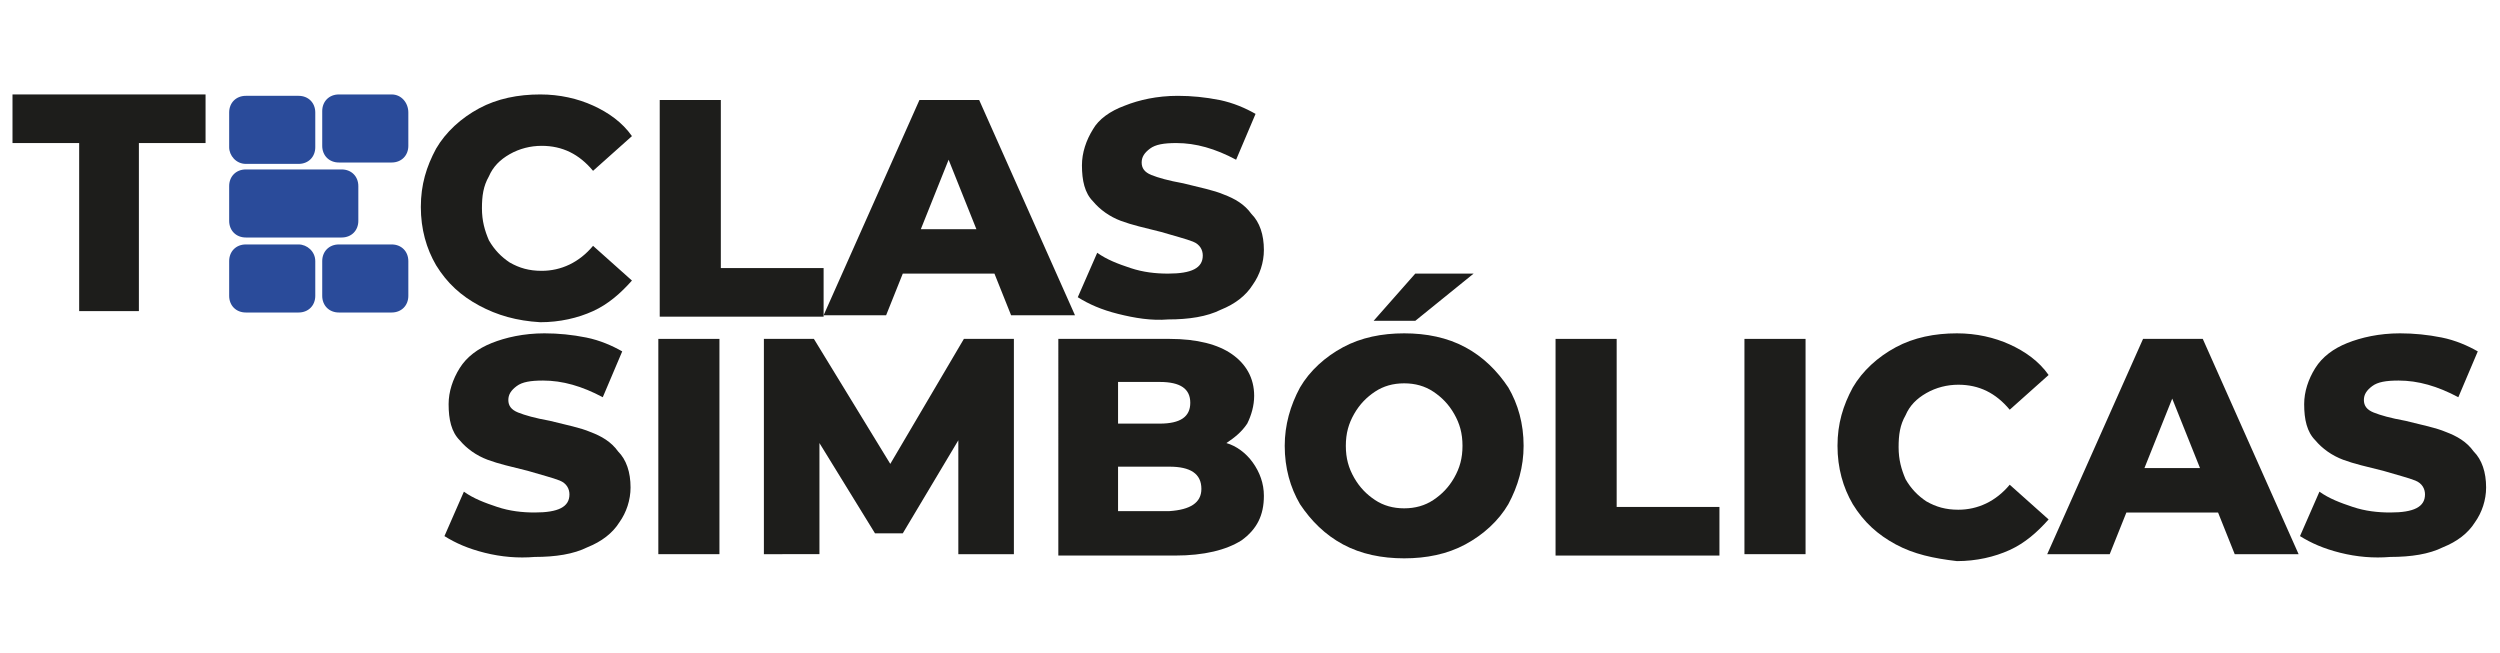
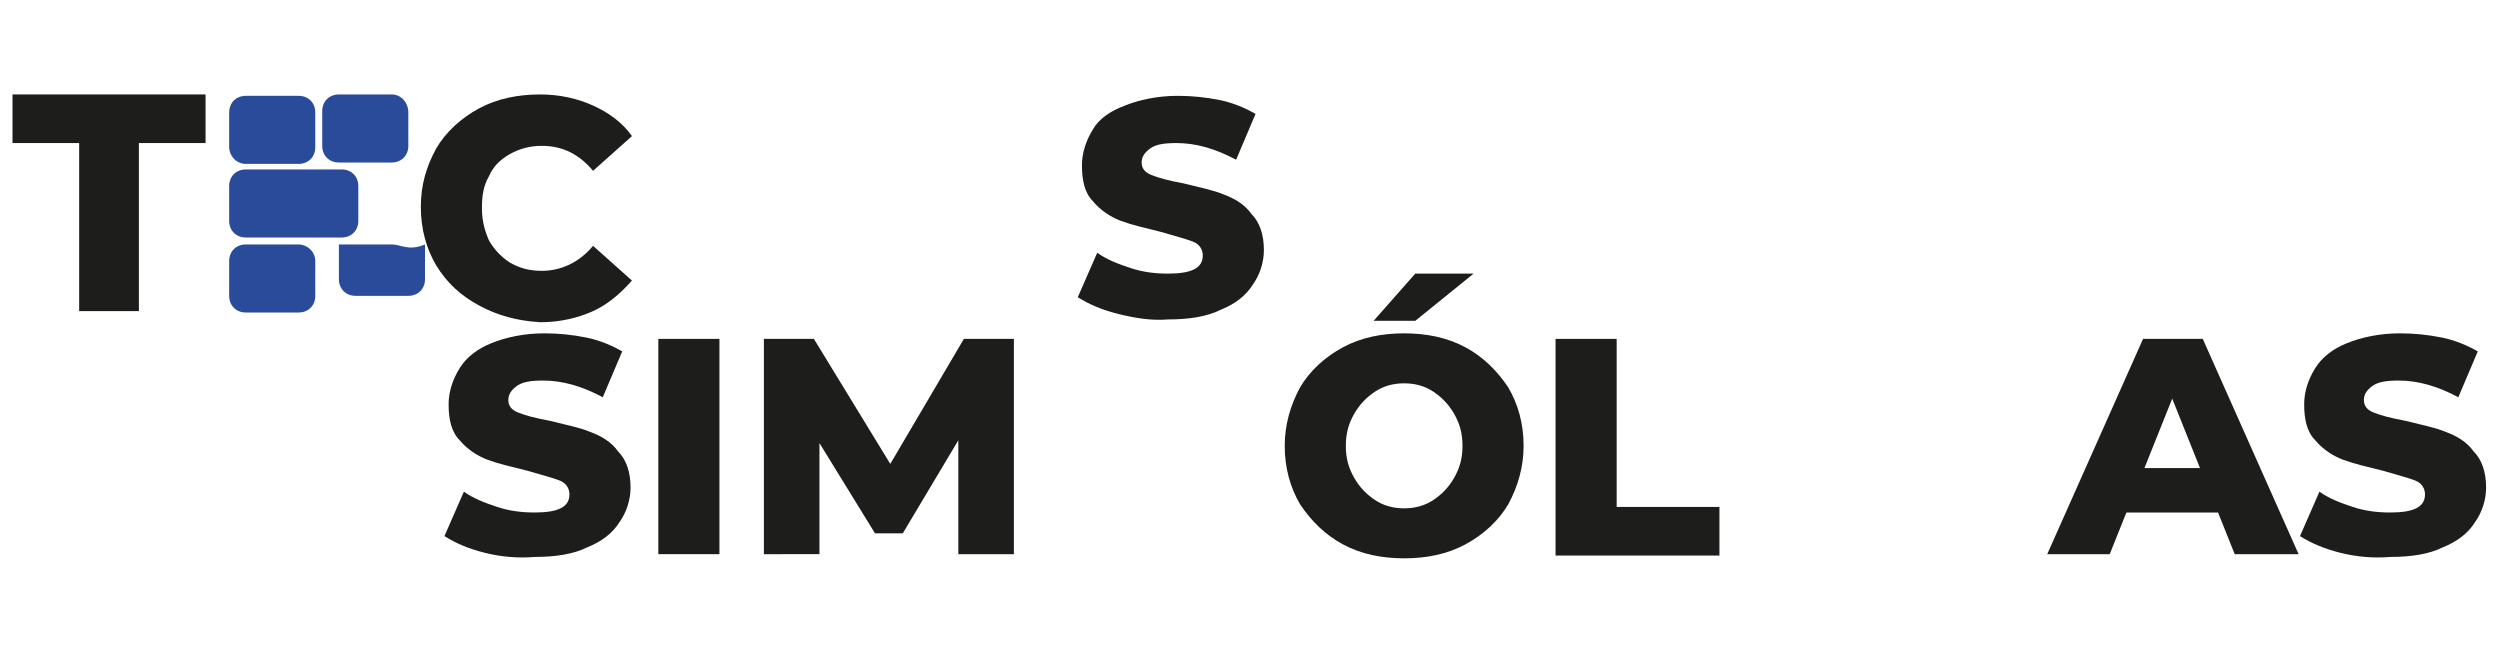
<svg xmlns="http://www.w3.org/2000/svg" version="1.1" id="Layer_1" x="0px" y="0px" viewBox="0 0 180 47" style="enable-background:new 0 0 180 47;" xml:space="preserve">
  <style type="text/css">
	.st0{fill:#1D1D1B;}
	.st1{fill:#2A4B9A;}
</style>
  <g>
    <path class="st0" d="M5.7,10.3H0.9V6.8h13.9v3.5h-4.8v12.1H5.7V10.3z" />
    <path class="st0" d="M34.5,22c-1.3-0.7-2.3-1.6-3.1-2.9c-0.7-1.2-1.1-2.6-1.1-4.2c0-1.6,0.4-2.9,1.1-4.2c0.7-1.2,1.8-2.2,3.1-2.9   c1.3-0.7,2.8-1,4.4-1c1.4,0,2.7,0.3,3.8,0.8c1.1,0.5,2.1,1.2,2.8,2.2l-2.8,2.5c-1-1.2-2.2-1.8-3.7-1.8c-0.8,0-1.6,0.2-2.3,0.6   c-0.7,0.4-1.2,0.9-1.5,1.6c-0.4,0.7-0.5,1.4-0.5,2.3c0,0.9,0.2,1.6,0.5,2.3c0.4,0.7,0.9,1.2,1.5,1.6c0.7,0.4,1.4,0.6,2.3,0.6   c1.4,0,2.7-0.6,3.7-1.8l2.8,2.5c-0.8,0.9-1.7,1.7-2.8,2.2c-1.1,0.5-2.4,0.8-3.8,0.8C37.2,23.1,35.8,22.7,34.5,22z" />
-     <path class="st0" d="M47.5,7.2h4.4v12.1h7.4v3.5H47.5V7.2z" />
-     <path class="st0" d="M71.6,19.7h-6.6l-1.2,3h-4.5l6.9-15.5h4.3l6.9,15.5h-4.6L71.6,19.7z M70.3,16.5l-2-5l-2,5H70.3z" />
    <path class="st0" d="M80.5,22.6c-1.2-0.3-2.1-0.7-2.9-1.2l1.4-3.2c0.7,0.5,1.5,0.8,2.4,1.1c0.9,0.3,1.8,0.4,2.7,0.4   c1.7,0,2.5-0.4,2.5-1.3c0-0.4-0.2-0.8-0.7-1c-0.5-0.2-1.3-0.4-2.3-0.7c-1.2-0.3-2.1-0.5-2.9-0.8c-0.8-0.3-1.5-0.8-2-1.4   c-0.6-0.6-0.8-1.5-0.8-2.6c0-0.9,0.3-1.8,0.8-2.6C79.1,8.6,79.9,8,81,7.6c1-0.4,2.3-0.7,3.8-0.7c1,0,2,0.1,3,0.3   c1,0.2,1.9,0.6,2.6,1L89,11.5c-1.5-0.8-2.9-1.2-4.3-1.2c-0.9,0-1.5,0.1-1.9,0.4c-0.4,0.3-0.6,0.6-0.6,1c0,0.4,0.2,0.7,0.7,0.9   c0.5,0.2,1.2,0.4,2.3,0.6c1.2,0.3,2.2,0.5,2.9,0.8c0.8,0.3,1.5,0.7,2,1.4c0.6,0.6,0.9,1.5,0.9,2.6c0,0.9-0.3,1.8-0.8,2.5   c-0.5,0.8-1.3,1.4-2.3,1.8c-1,0.5-2.3,0.7-3.8,0.7C82.9,23.1,81.7,22.9,80.5,22.6z" />
    <path class="st0" d="M34.9,39.8c-1.2-0.3-2.1-0.7-2.9-1.2l1.4-3.2c0.7,0.5,1.5,0.8,2.4,1.1c0.9,0.3,1.8,0.4,2.7,0.4   c1.7,0,2.5-0.4,2.5-1.3c0-0.4-0.2-0.8-0.7-1c-0.5-0.2-1.3-0.4-2.3-0.7c-1.2-0.3-2.1-0.5-2.9-0.8c-0.8-0.3-1.5-0.8-2-1.4   c-0.6-0.6-0.8-1.5-0.8-2.6c0-0.9,0.3-1.8,0.8-2.6c0.5-0.8,1.3-1.4,2.3-1.8c1-0.4,2.3-0.7,3.8-0.7c1,0,2,0.1,3,0.3   c1,0.2,1.9,0.6,2.6,1l-1.4,3.3c-1.5-0.8-2.9-1.2-4.3-1.2c-0.9,0-1.5,0.1-1.9,0.4c-0.4,0.3-0.6,0.6-0.6,1c0,0.4,0.2,0.7,0.7,0.9   c0.5,0.2,1.2,0.4,2.3,0.6c1.2,0.3,2.2,0.5,2.9,0.8c0.8,0.3,1.5,0.7,2,1.4c0.6,0.6,0.9,1.5,0.9,2.6c0,0.9-0.3,1.8-0.8,2.5   c-0.5,0.8-1.3,1.4-2.3,1.8c-1,0.5-2.3,0.7-3.8,0.7C37.3,40.2,36.1,40.1,34.9,39.8z" />
    <path class="st0" d="M47.4,24.4h4.4v15.5h-4.4V24.4z" />
    <path class="st0" d="M69,39.9l0-8.2l-4,6.7h-2l-4-6.5v8H55V24.4h3.6l5.5,9l5.3-9H73l0,15.5H69z" />
-     <path class="st0" d="M90.2,33.3c0.5,0.7,0.8,1.5,0.8,2.4c0,1.4-0.5,2.4-1.6,3.2c-1.1,0.7-2.7,1.1-4.8,1.1h-8.4V24.4h8   c2,0,3.5,0.4,4.5,1.1c1,0.7,1.6,1.7,1.6,3c0,0.7-0.2,1.4-0.5,2c-0.4,0.6-0.9,1-1.5,1.4C89,32.1,89.7,32.6,90.2,33.3z M80.5,27.5v3   h3c1.5,0,2.2-0.5,2.2-1.5c0-1-0.7-1.5-2.2-1.5H80.5z M86.5,35.2c0-1.1-0.8-1.6-2.3-1.6h-3.7v3.2h3.7C85.7,36.7,86.5,36.2,86.5,35.2   z" />
    <path class="st0" d="M96.7,39.2c-1.3-0.7-2.3-1.7-3.1-2.9c-0.7-1.2-1.1-2.6-1.1-4.2c0-1.5,0.4-2.9,1.1-4.2c0.7-1.2,1.8-2.2,3.1-2.9   c1.3-0.7,2.8-1,4.4-1s3.1,0.3,4.4,1c1.3,0.7,2.3,1.7,3.1,2.9c0.7,1.2,1.1,2.6,1.1,4.2c0,1.5-0.4,2.9-1.1,4.2   c-0.7,1.2-1.8,2.2-3.1,2.9c-1.3,0.7-2.8,1-4.4,1S98,39.9,96.7,39.2z M103.2,36c0.6-0.4,1.1-0.9,1.5-1.6c0.4-0.7,0.6-1.4,0.6-2.3   c0-0.9-0.2-1.6-0.6-2.3c-0.4-0.7-0.9-1.2-1.5-1.6c-0.6-0.4-1.3-0.6-2.1-0.6c-0.8,0-1.5,0.2-2.1,0.6c-0.6,0.4-1.1,0.9-1.5,1.6   c-0.4,0.7-0.6,1.4-0.6,2.3c0,0.9,0.2,1.6,0.6,2.3c0.4,0.7,0.9,1.2,1.5,1.6c0.6,0.4,1.3,0.6,2.1,0.6C101.9,36.6,102.6,36.4,103.2,36   z M101.9,19.7h4.2l-4.2,3.4h-3L101.9,19.7z" />
    <path class="st0" d="M112,24.4h4.4v12.1h7.4v3.5H112V24.4z" />
-     <path class="st0" d="M125.6,24.4h4.4v15.5h-4.4V24.4z" />
-     <path class="st0" d="M136.5,39.2c-1.3-0.7-2.3-1.6-3.1-2.9c-0.7-1.2-1.1-2.6-1.1-4.2c0-1.6,0.4-2.9,1.1-4.2   c0.7-1.2,1.8-2.2,3.1-2.9c1.3-0.7,2.8-1,4.4-1c1.4,0,2.7,0.3,3.8,0.8c1.1,0.5,2.1,1.2,2.8,2.2l-2.8,2.5c-1-1.2-2.2-1.8-3.7-1.8   c-0.8,0-1.6,0.2-2.3,0.6c-0.7,0.4-1.2,0.9-1.5,1.6c-0.4,0.7-0.5,1.4-0.5,2.3c0,0.9,0.2,1.6,0.5,2.3c0.4,0.7,0.9,1.2,1.5,1.6   c0.7,0.4,1.4,0.6,2.3,0.6c1.4,0,2.7-0.6,3.7-1.8l2.8,2.5c-0.8,0.9-1.7,1.7-2.8,2.2c-1.1,0.5-2.4,0.8-3.8,0.8   C139.2,40.2,137.8,39.9,136.5,39.2z" />
    <path class="st0" d="M159.7,36.9h-6.6l-1.2,3h-4.5l6.9-15.5h4.3l6.9,15.5h-4.6L159.7,36.9z M158.4,33.7l-2-5l-2,5H158.4z" />
    <path class="st0" d="M168.5,39.8c-1.2-0.3-2.1-0.7-2.9-1.2l1.4-3.2c0.7,0.5,1.5,0.8,2.4,1.1c0.9,0.3,1.8,0.4,2.7,0.4   c1.7,0,2.5-0.4,2.5-1.3c0-0.4-0.2-0.8-0.7-1c-0.5-0.2-1.3-0.4-2.3-0.7c-1.2-0.3-2.1-0.5-2.9-0.8c-0.8-0.3-1.5-0.8-2-1.4   c-0.6-0.6-0.8-1.5-0.8-2.6c0-0.9,0.3-1.8,0.8-2.6c0.5-0.8,1.3-1.4,2.3-1.8c1-0.4,2.3-0.7,3.8-0.7c1,0,2,0.1,3,0.3   c1,0.2,1.9,0.6,2.6,1l-1.4,3.3c-1.5-0.8-2.9-1.2-4.3-1.2c-0.9,0-1.5,0.1-1.9,0.4c-0.4,0.3-0.6,0.6-0.6,1c0,0.4,0.2,0.7,0.7,0.9   c0.5,0.2,1.2,0.4,2.3,0.6c1.2,0.3,2.2,0.5,2.9,0.8c0.8,0.3,1.5,0.7,2,1.4c0.6,0.6,0.9,1.5,0.9,2.6c0,0.9-0.3,1.8-0.8,2.5   c-0.5,0.8-1.3,1.4-2.3,1.8c-1,0.5-2.3,0.7-3.8,0.7C170.9,40.2,169.7,40.1,168.5,39.8z" />
    <g>
      <path class="st1" d="M17.7,11.8h3.8c0.7,0,1.2-0.5,1.2-1.2V8.1c0-0.7-0.5-1.2-1.2-1.2h-3.8c-0.7,0-1.2,0.5-1.2,1.2v2.5    C16.5,11.2,17,11.8,17.7,11.8z" />
      <path class="st1" d="M17.7,17.1h6.9c0.7,0,1.2-0.5,1.2-1.2v-2.5c0-0.7-0.5-1.2-1.2-1.2h-6.9c-0.7,0-1.2,0.5-1.2,1.2v2.5    C16.5,16.6,17,17.1,17.7,17.1z" />
      <path class="st1" d="M21.5,17.6h-3.8c-0.7,0-1.2,0.5-1.2,1.2v2.5c0,0.7,0.5,1.2,1.2,1.2h3.8c0.7,0,1.2-0.5,1.2-1.2v-2.5    C22.7,18.1,22.1,17.6,21.5,17.6z" />
      <path class="st1" d="M28.2,6.8h-3.8c-0.7,0-1.2,0.5-1.2,1.2v2.5c0,0.7,0.5,1.2,1.2,1.2h3.8c0.7,0,1.2-0.5,1.2-1.2V8.1    C29.4,7.4,28.9,6.8,28.2,6.8z" />
-       <path class="st1" d="M28.2,17.6h-3.8c-0.7,0-1.2,0.5-1.2,1.2v2.5c0,0.7,0.5,1.2,1.2,1.2h3.8c0.7,0,1.2-0.5,1.2-1.2v-2.5    C29.4,18.1,28.9,17.6,28.2,17.6z" />
+       <path class="st1" d="M28.2,17.6h-3.8v2.5c0,0.7,0.5,1.2,1.2,1.2h3.8c0.7,0,1.2-0.5,1.2-1.2v-2.5    C29.4,18.1,28.9,17.6,28.2,17.6z" />
    </g>
  </g>
</svg>